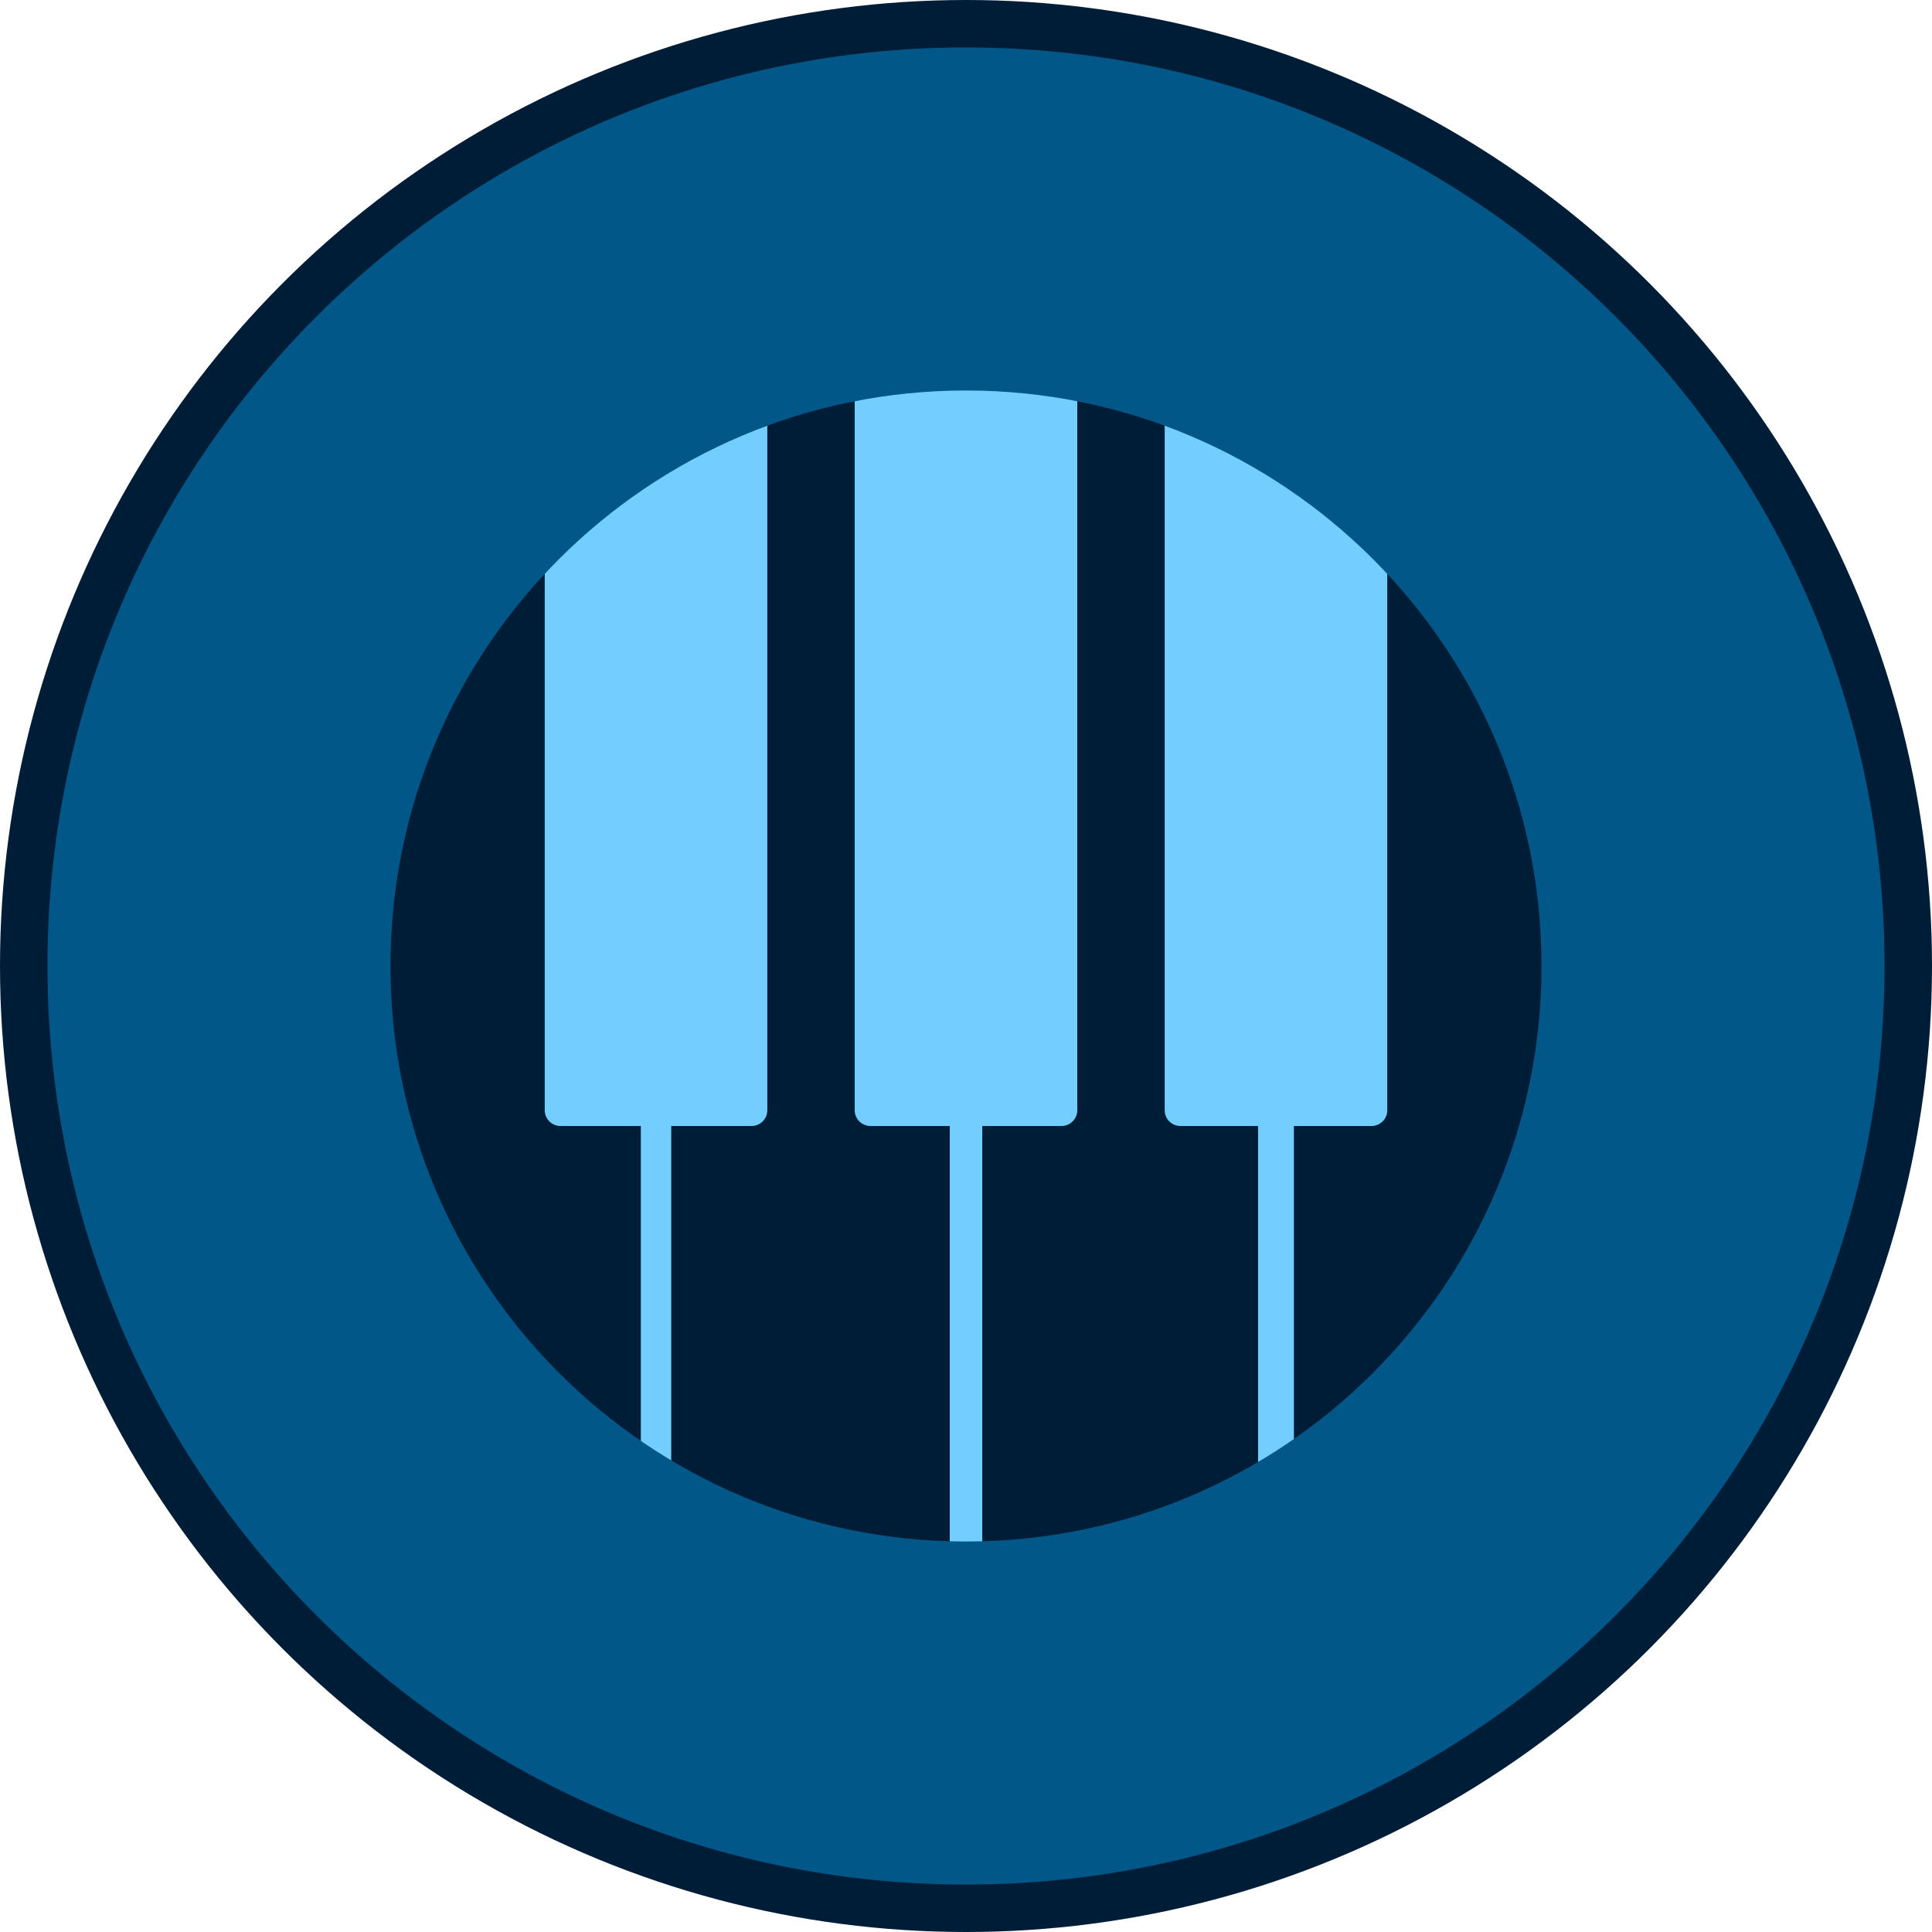
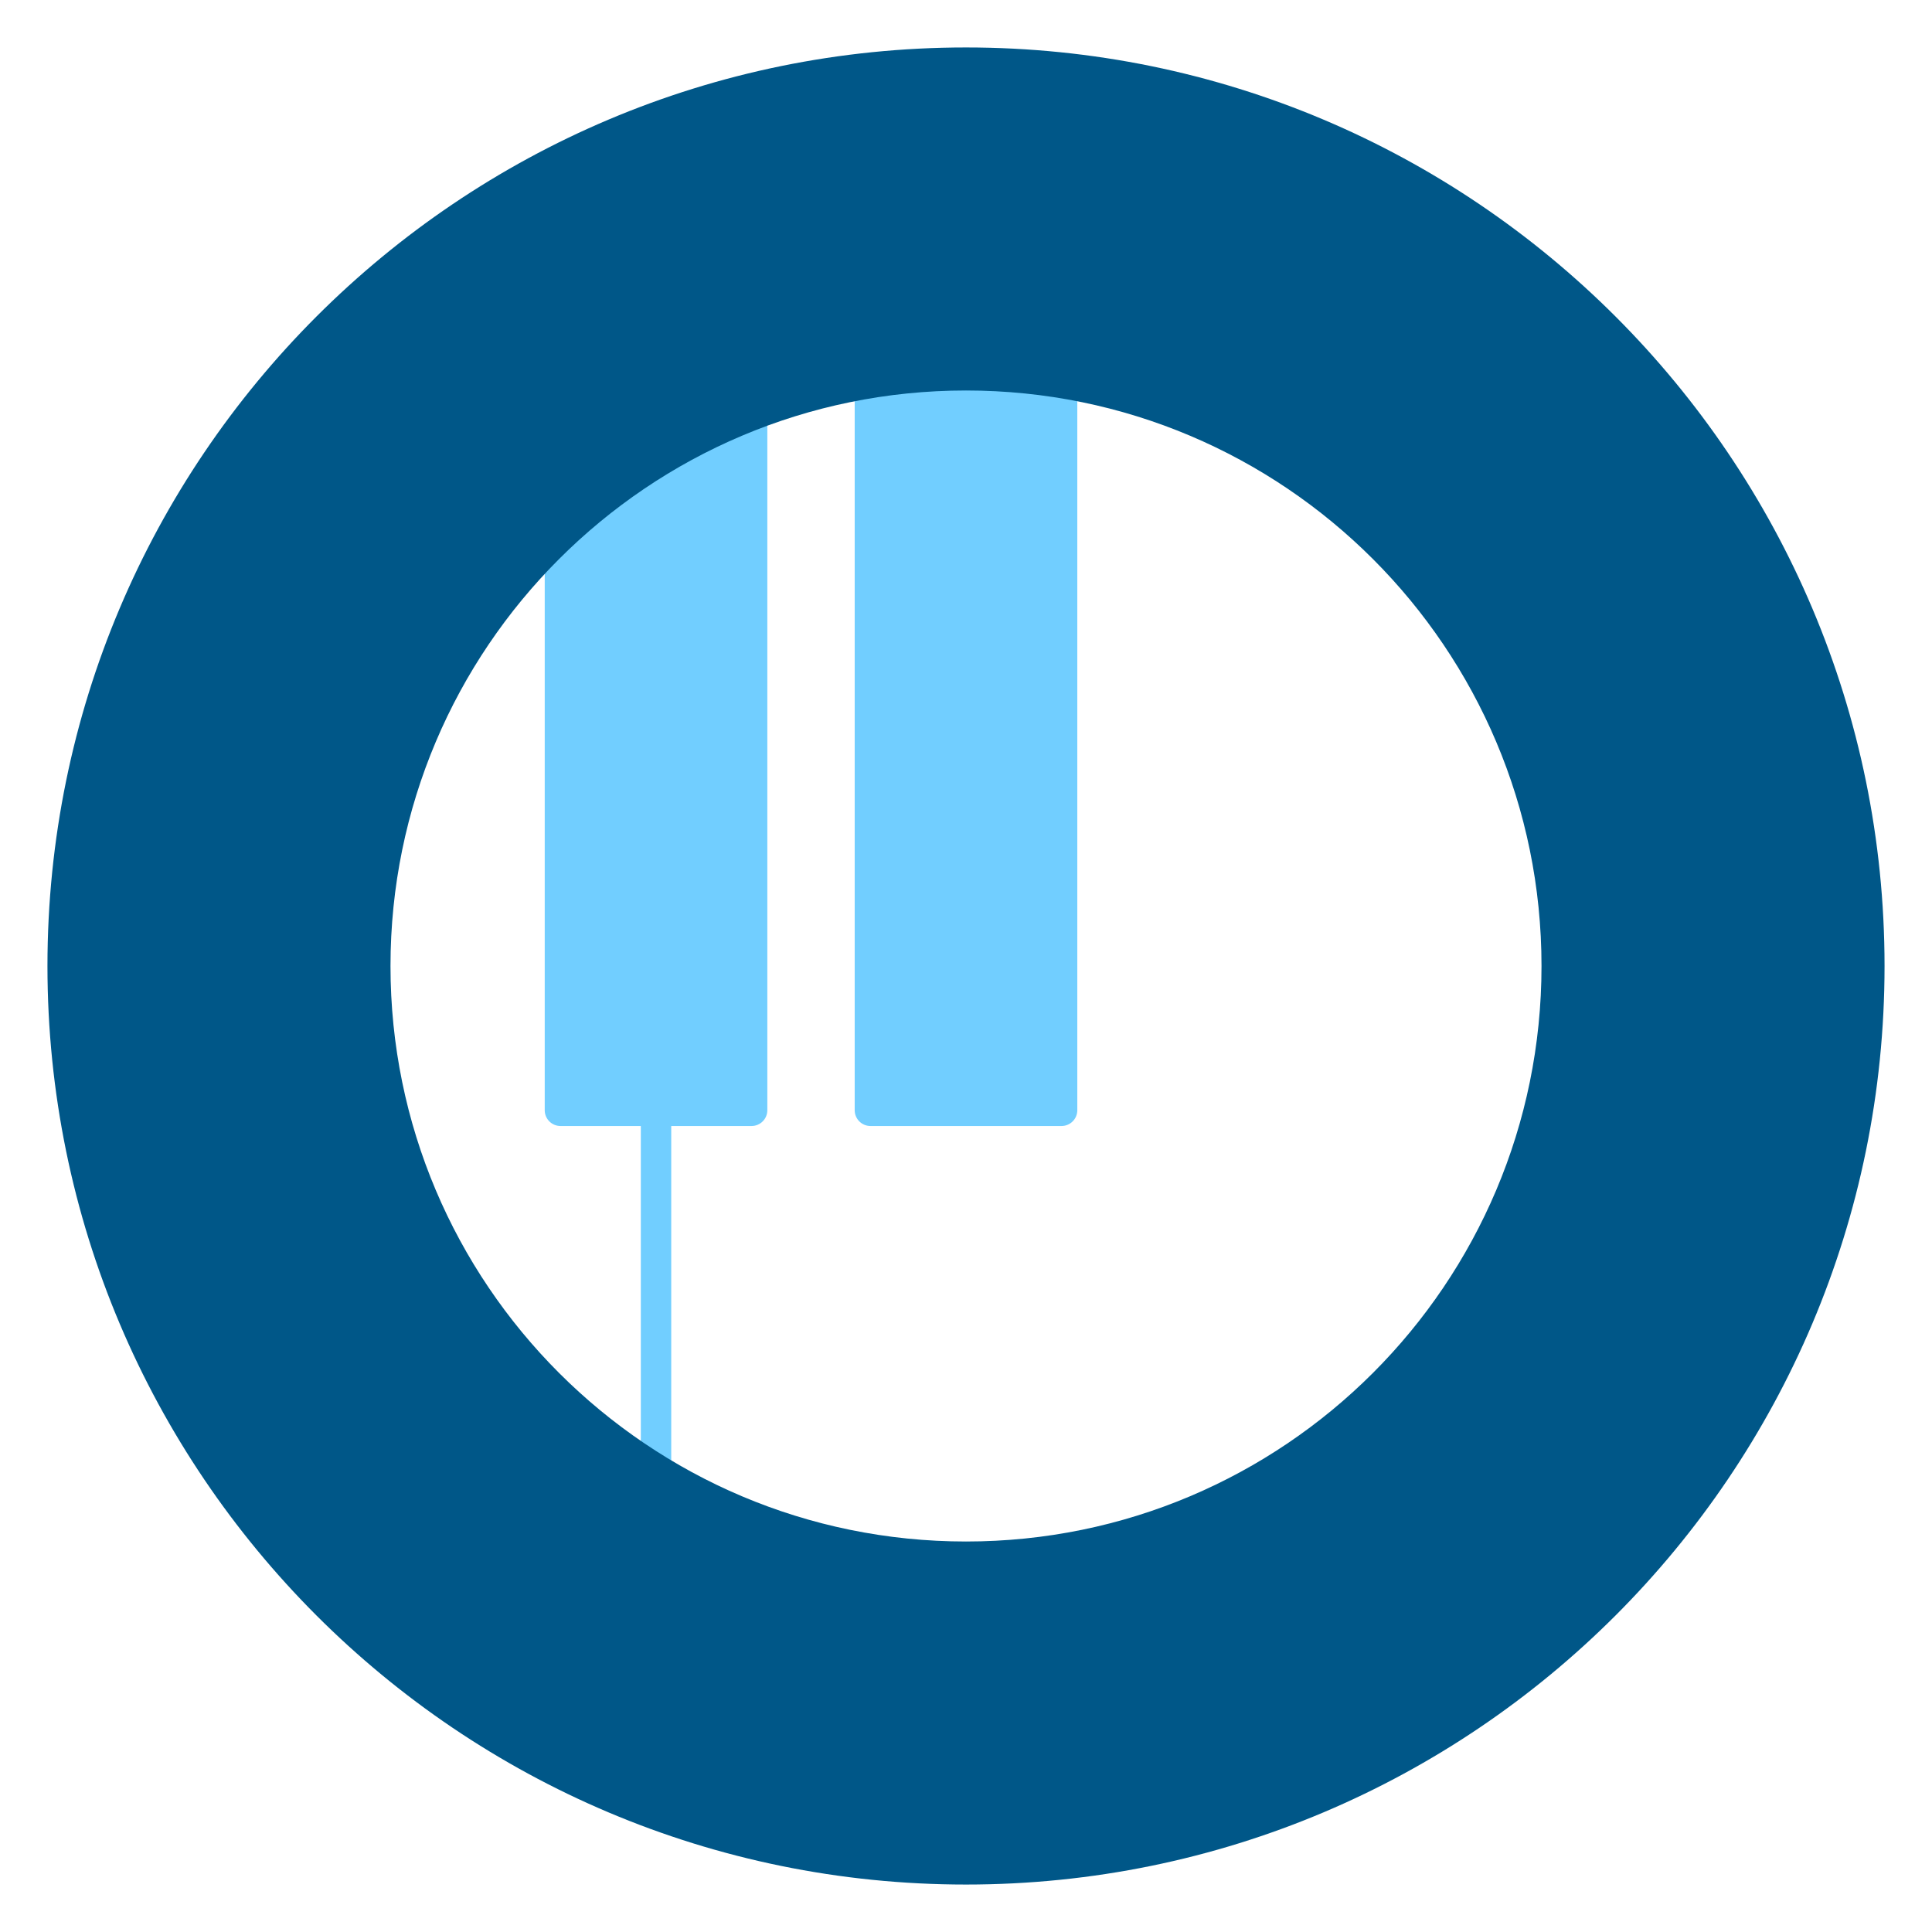
<svg xmlns="http://www.w3.org/2000/svg" viewBox="0 0 667.28 667.28">
  <g id="uuid-fe2640da-f0b7-45ef-96c4-fd32df394154" data-name="Layer 2 copy 2">
-     <circle cx="333.64" cy="333.64" r="333.64" style="fill: #001d37;" />
-   </g>
+     </g>
  <g id="uuid-bb4367b4-6542-4eb7-87c1-01c6975b575d" data-name="Layer 3">
-     <circle cx="333.64" cy="333.64" r="198.77" style="fill: #001d37;" />
-   </g>
+     </g>
  <g id="uuid-9acb033a-1eaf-4d8a-85a5-41e4d6724709" data-name="Layer 4">
    <g>
      <path d="m300.64,118.14h66c3,0,5.44,2.44,5.44,5.44v259.88c0,3-2.44,5.44-5.44,5.44h-66c-3,0-5.44-2.44-5.44-5.44V123.58c0-3,2.44-5.44,5.44-5.44Z" style="fill: #71ceff;" />
      <path d="m193.58,118.14h66c3,0,5.44,2.44,5.44,5.44v259.88c0,3-2.44,5.44-5.44,5.44h-66c-3,0-5.44-2.44-5.44-5.44V123.58c0-3,2.44-5.44,5.44-5.44Z" style="fill: #71ceff;" />
-       <path d="m407.7,118.14h66c3,0,5.44,2.44,5.44,5.44v259.88c0,3-2.44,5.44-5.44,5.44h-66c-3,0-5.44-2.44-5.44-5.44V123.58c0-3,2.44-5.44,5.44-5.44Z" style="fill: #71ceff;" />
      <rect x="221.33" y="383.27" width="10.5" height="131.62" style="fill: #71ceff;" />
-       <rect x="328.03" y="388.89" width="11.23" height="147" style="fill: #71ceff;" />
-       <rect x="434.52" y="374.83" width="12.38" height="131.62" style="fill: #71ceff;" />
    </g>
  </g>
  <g id="uuid-e0ffe2c3-1138-46b0-a749-d56bbb21ae9e" data-name="Layer 3 copy">
    <path d="m333.64,16.39C158.43,16.39,16.39,158.43,16.39,333.64s142.04,317.25,317.25,317.25,317.25-142.04,317.25-317.25S508.85,16.39,333.64,16.39Zm0,516.02c-109.78,0-198.77-88.99-198.77-198.77s88.99-198.77,198.77-198.77,198.77,88.99,198.77,198.77-88.99,198.77-198.77,198.77Z" style="fill: #005788;" />
  </g>
</svg>